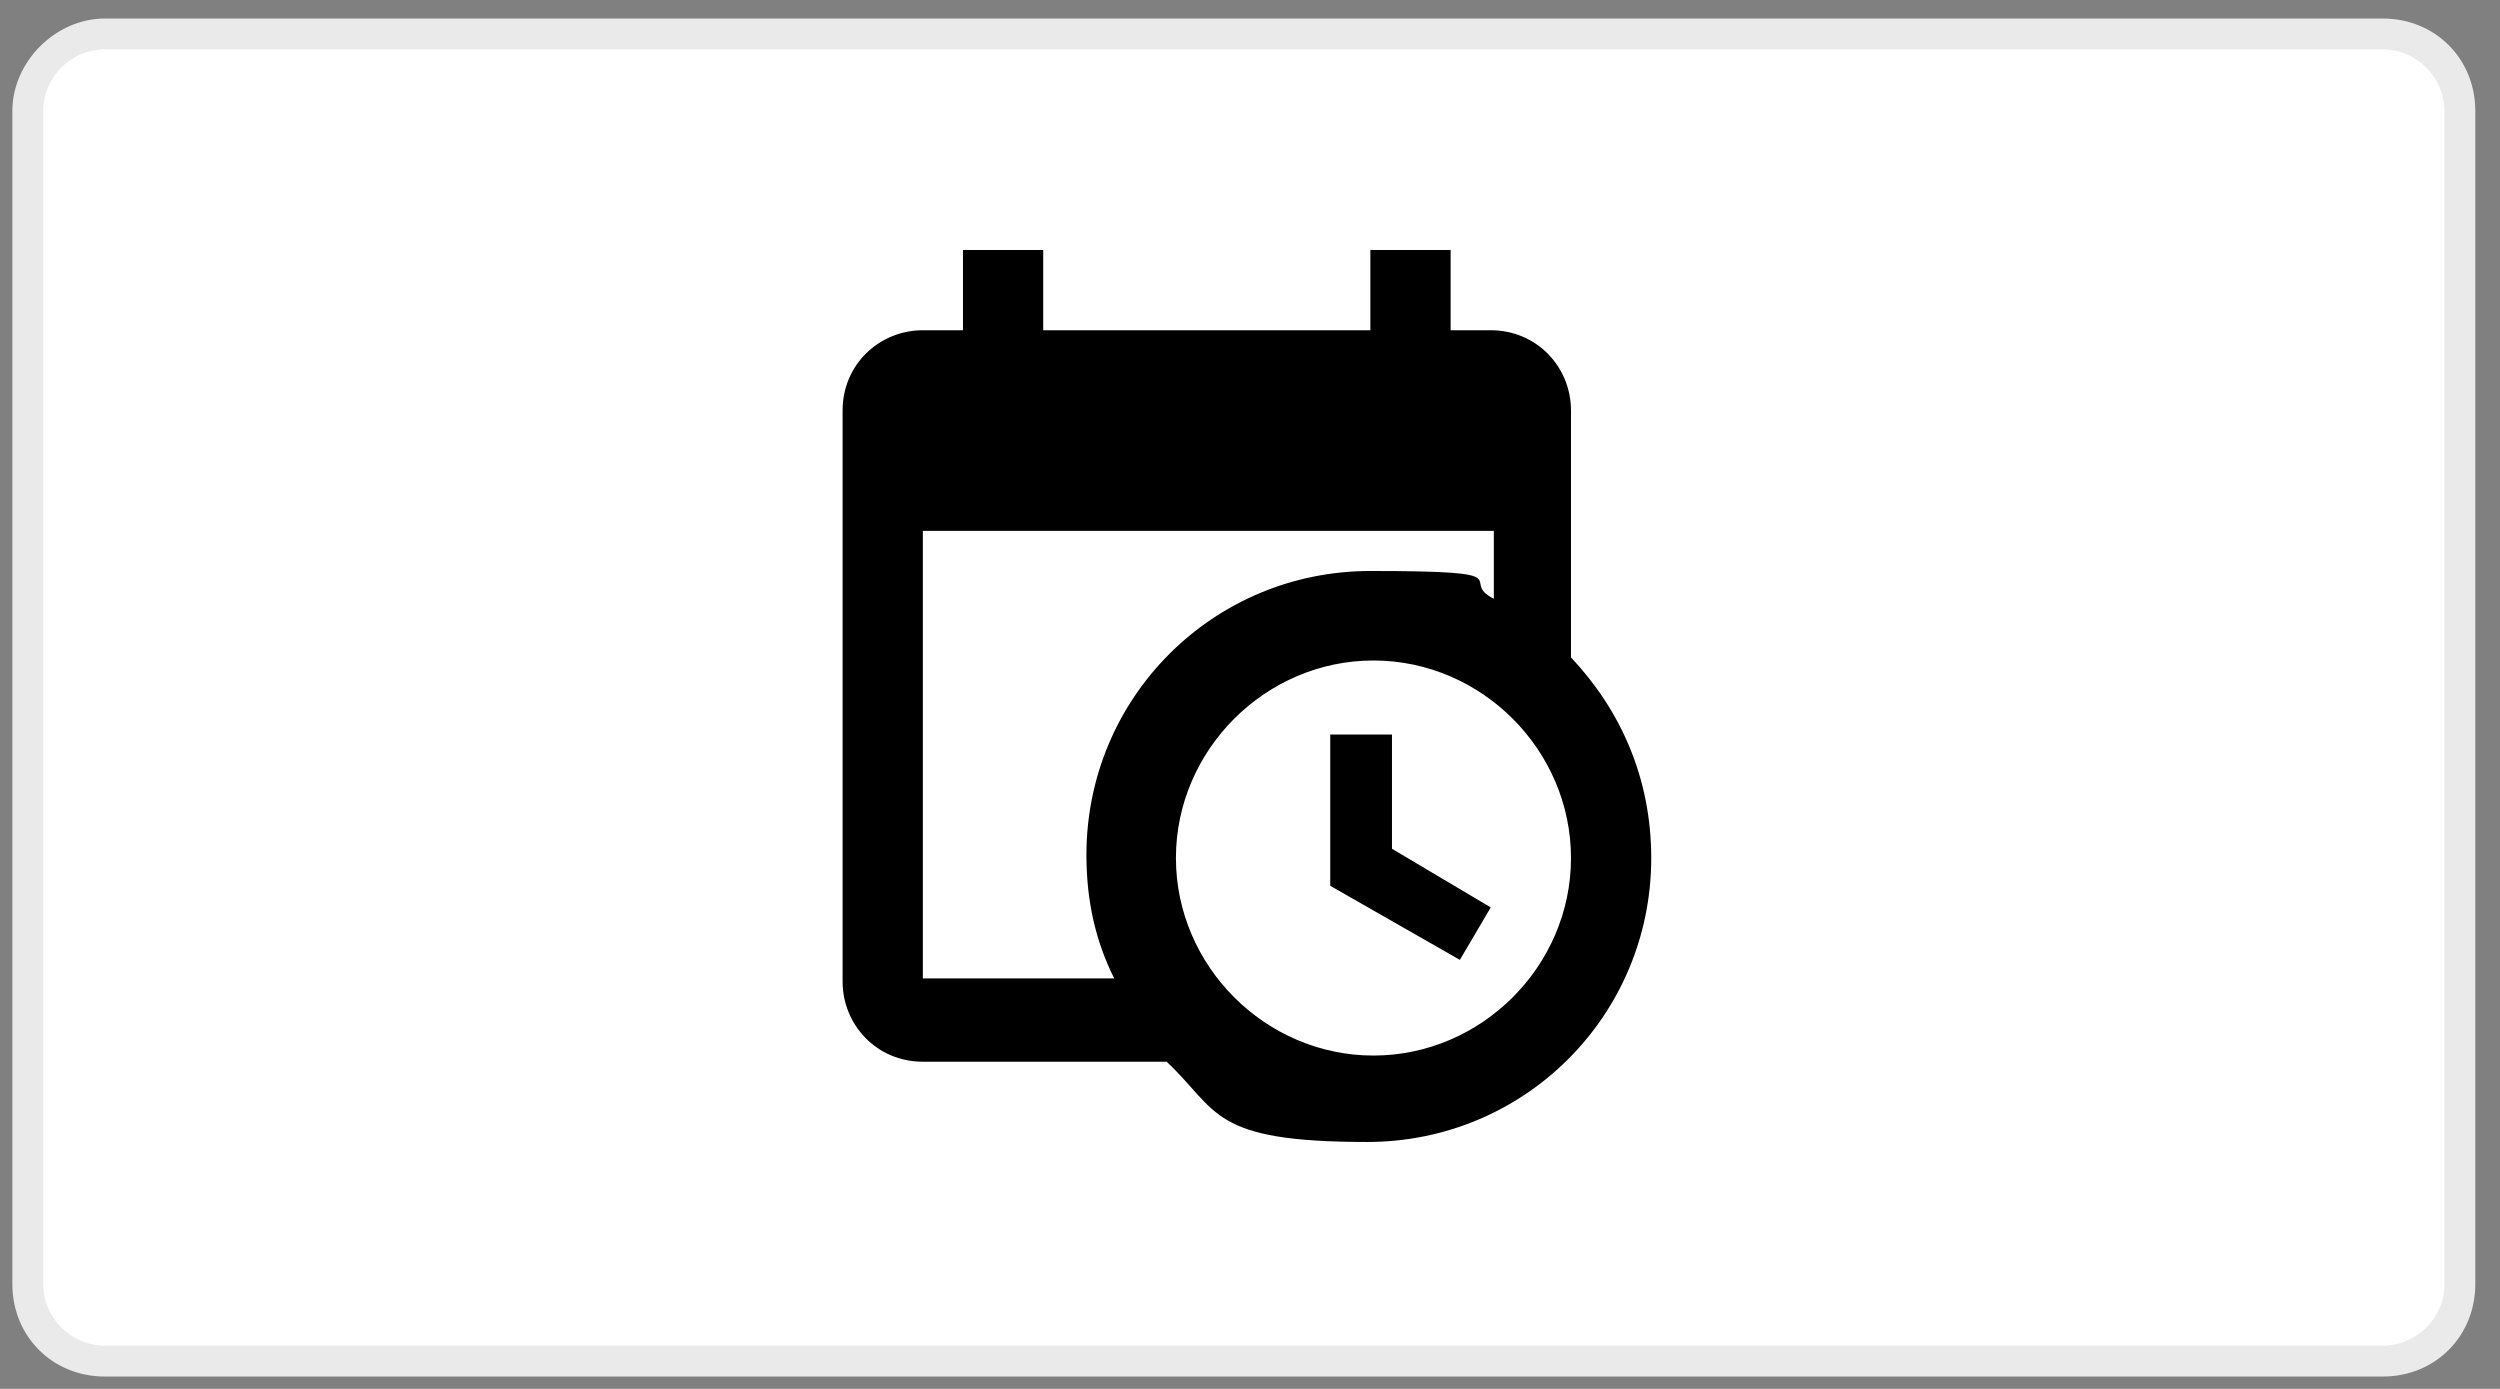
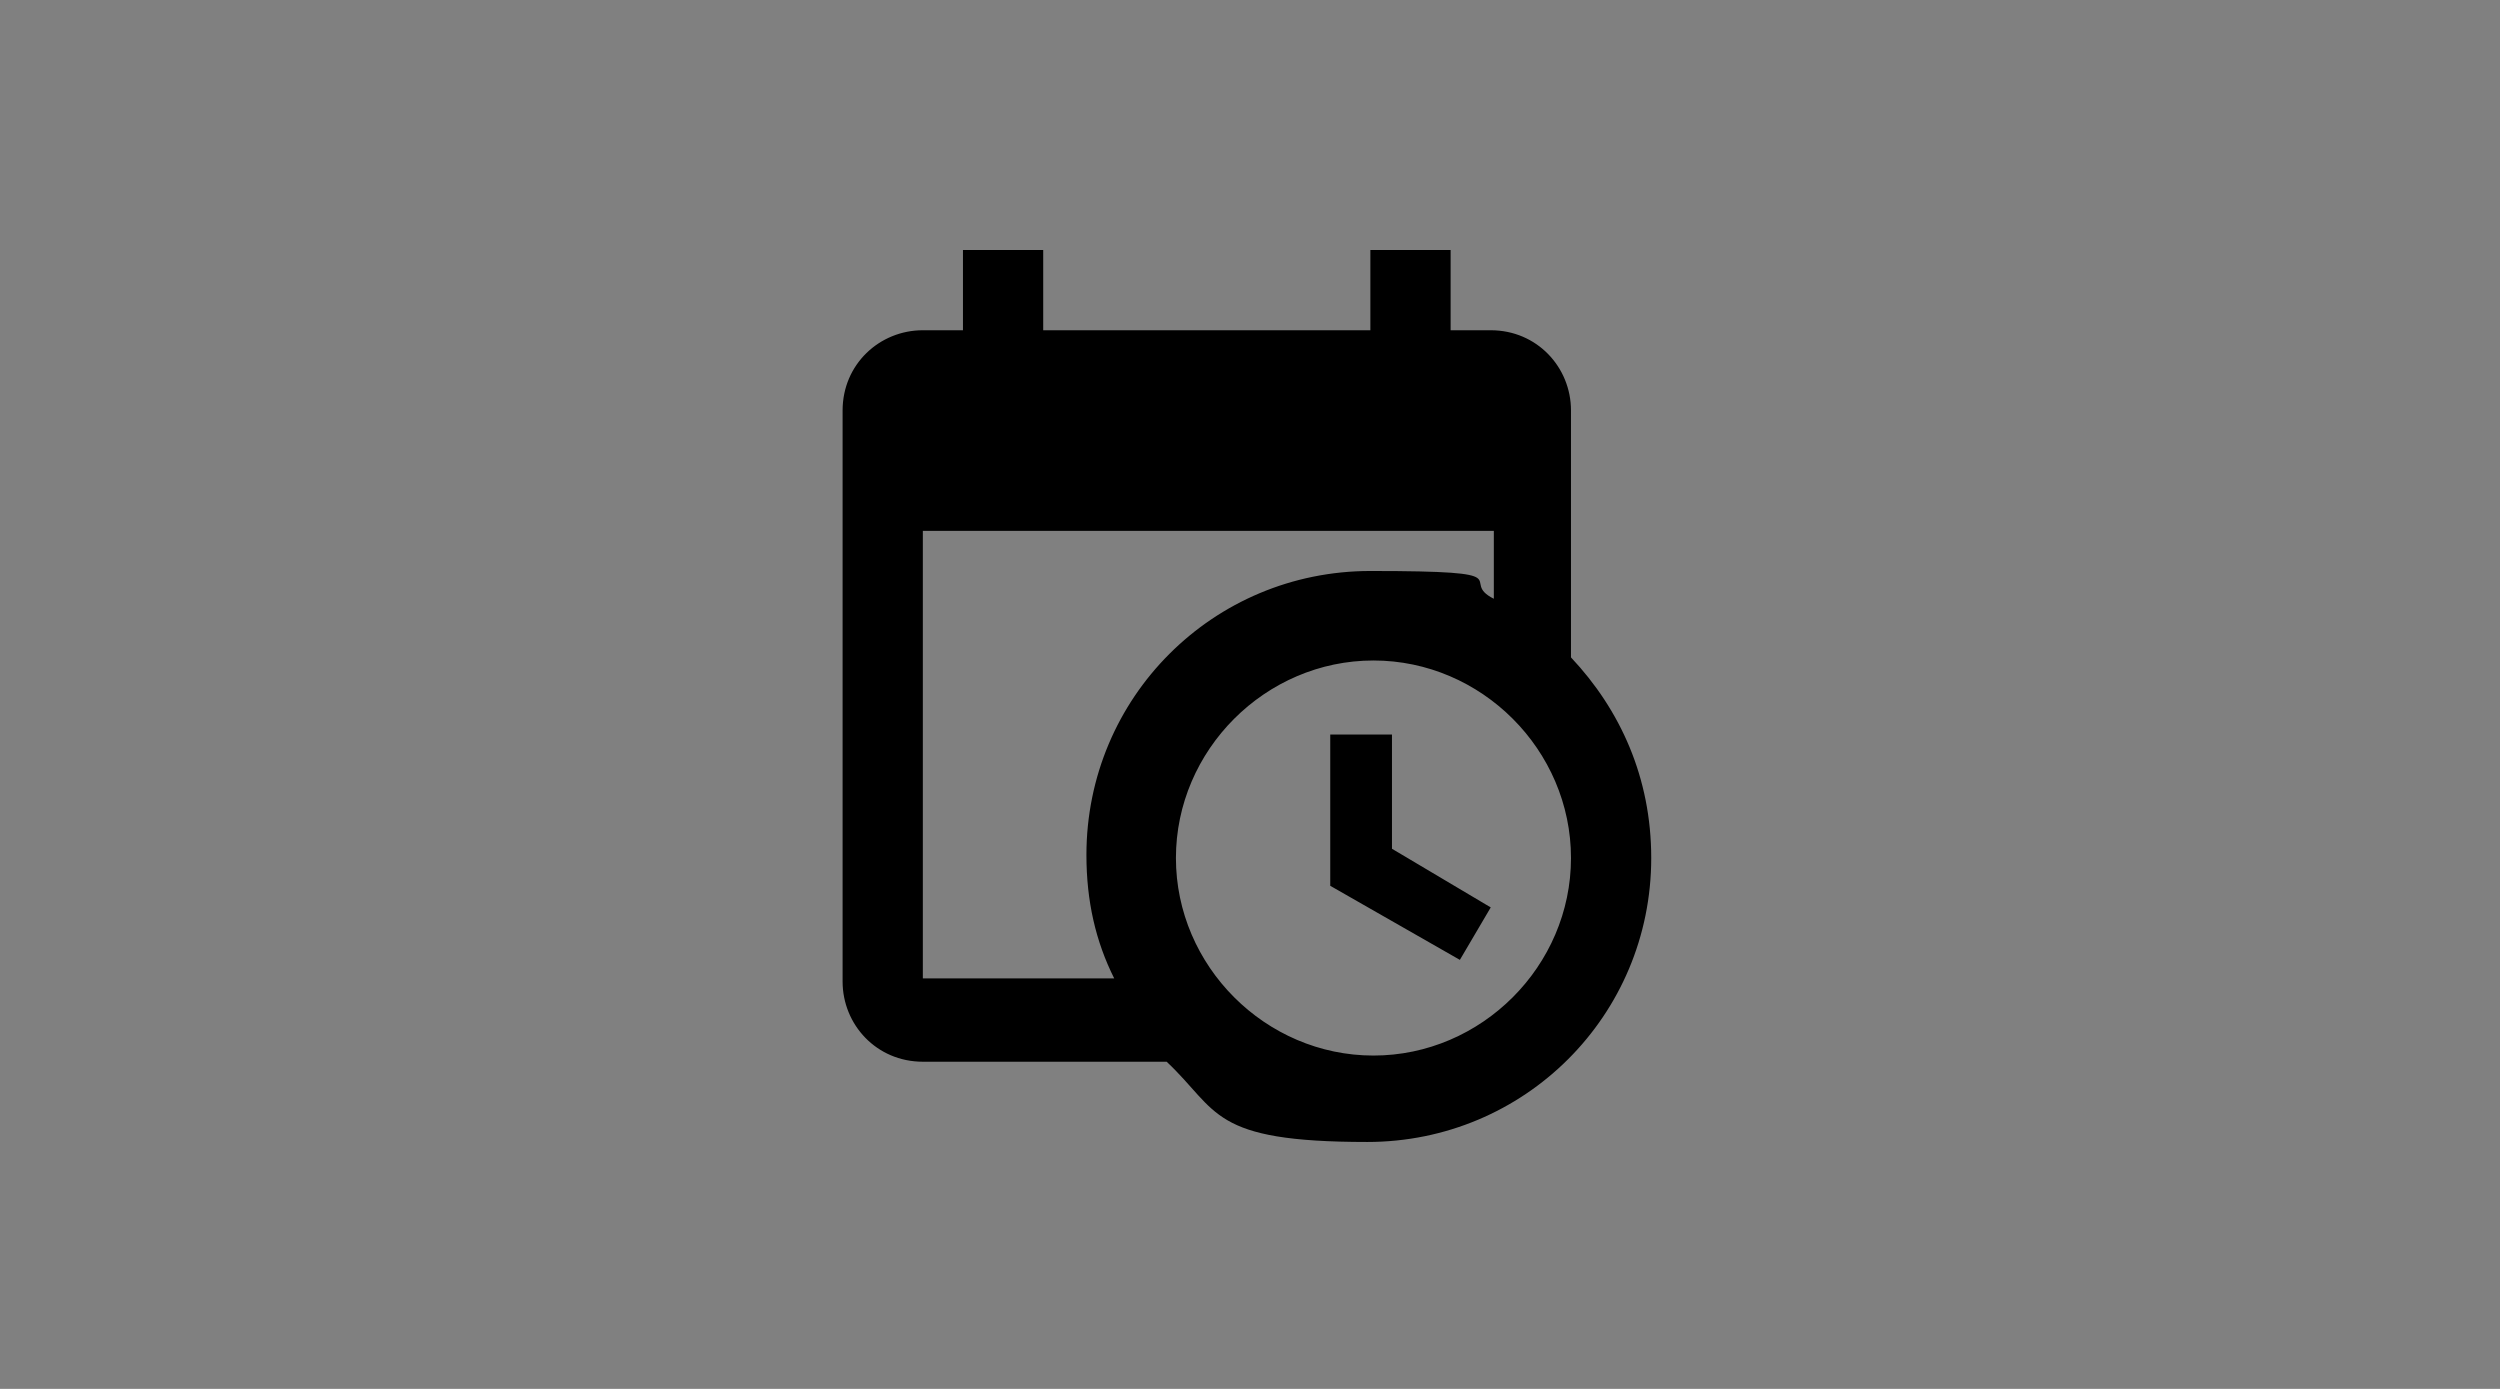
<svg xmlns="http://www.w3.org/2000/svg" viewBox="0 0 81 45">
  <rect x="0" y="0" width="81" height="45" fill="#808080" stroke="none" />
-   <path d="m3.4 44.1c-1.4 0-2.5-1.1-2.5-2.5v-38c0-1.4 1.1-2.5 2.5-2.5h73.8c1.4 0 2.5 1.1 2.5 2.5v38c0 1.4-1.1 2.5-2.5 2.5z" fill="#fff" />
-   <path d="m77.2 1.6c1.1 0 2 .9 2 2v38c0 1.1-.9 2-2 2h-73.8c-1.1 0-2-.9-2-2v-38c0-1.1.9-2 2-2zm0-1h-73.8c-1.6 0-3 1.4-3 3v38c0 1.7 1.3 3 3 3h73.8c1.7 0 3-1.3 3-3v-38c0-1.7-1.3-3-3-3z" fill="#eaeaea" />
  <path d="m43.1 23.8h2v3.7l3.2 1.9-1 1.7-4.2-2.4zm5.3-6.6h-18.5v14.5h6.2c-.6-1.2-.9-2.5-.9-4 0-5.1 4.1-9.2 9.2-9.2s2.8.3 4 .9zm-18.5 17.2c-1.5 0-2.6-1.2-2.6-2.6v-18.5c0-1.5 1.2-2.6 2.6-2.6h1.3v-2.6h2.6v2.6h10.6v-2.6h2.6v2.6h1.3c1.5 0 2.6 1.2 2.6 2.6v8c1.6 1.7 2.6 3.9 2.6 6.5 0 5.1-4.1 9.2-9.2 9.2s-4.8-1-6.5-2.6h-8m14.7-13c-3.5 0-6.4 2.9-6.4 6.4s2.9 6.4 6.4 6.4 6.4-2.9 6.4-6.4-2.9-6.4-6.4-6.4z" />
</svg>